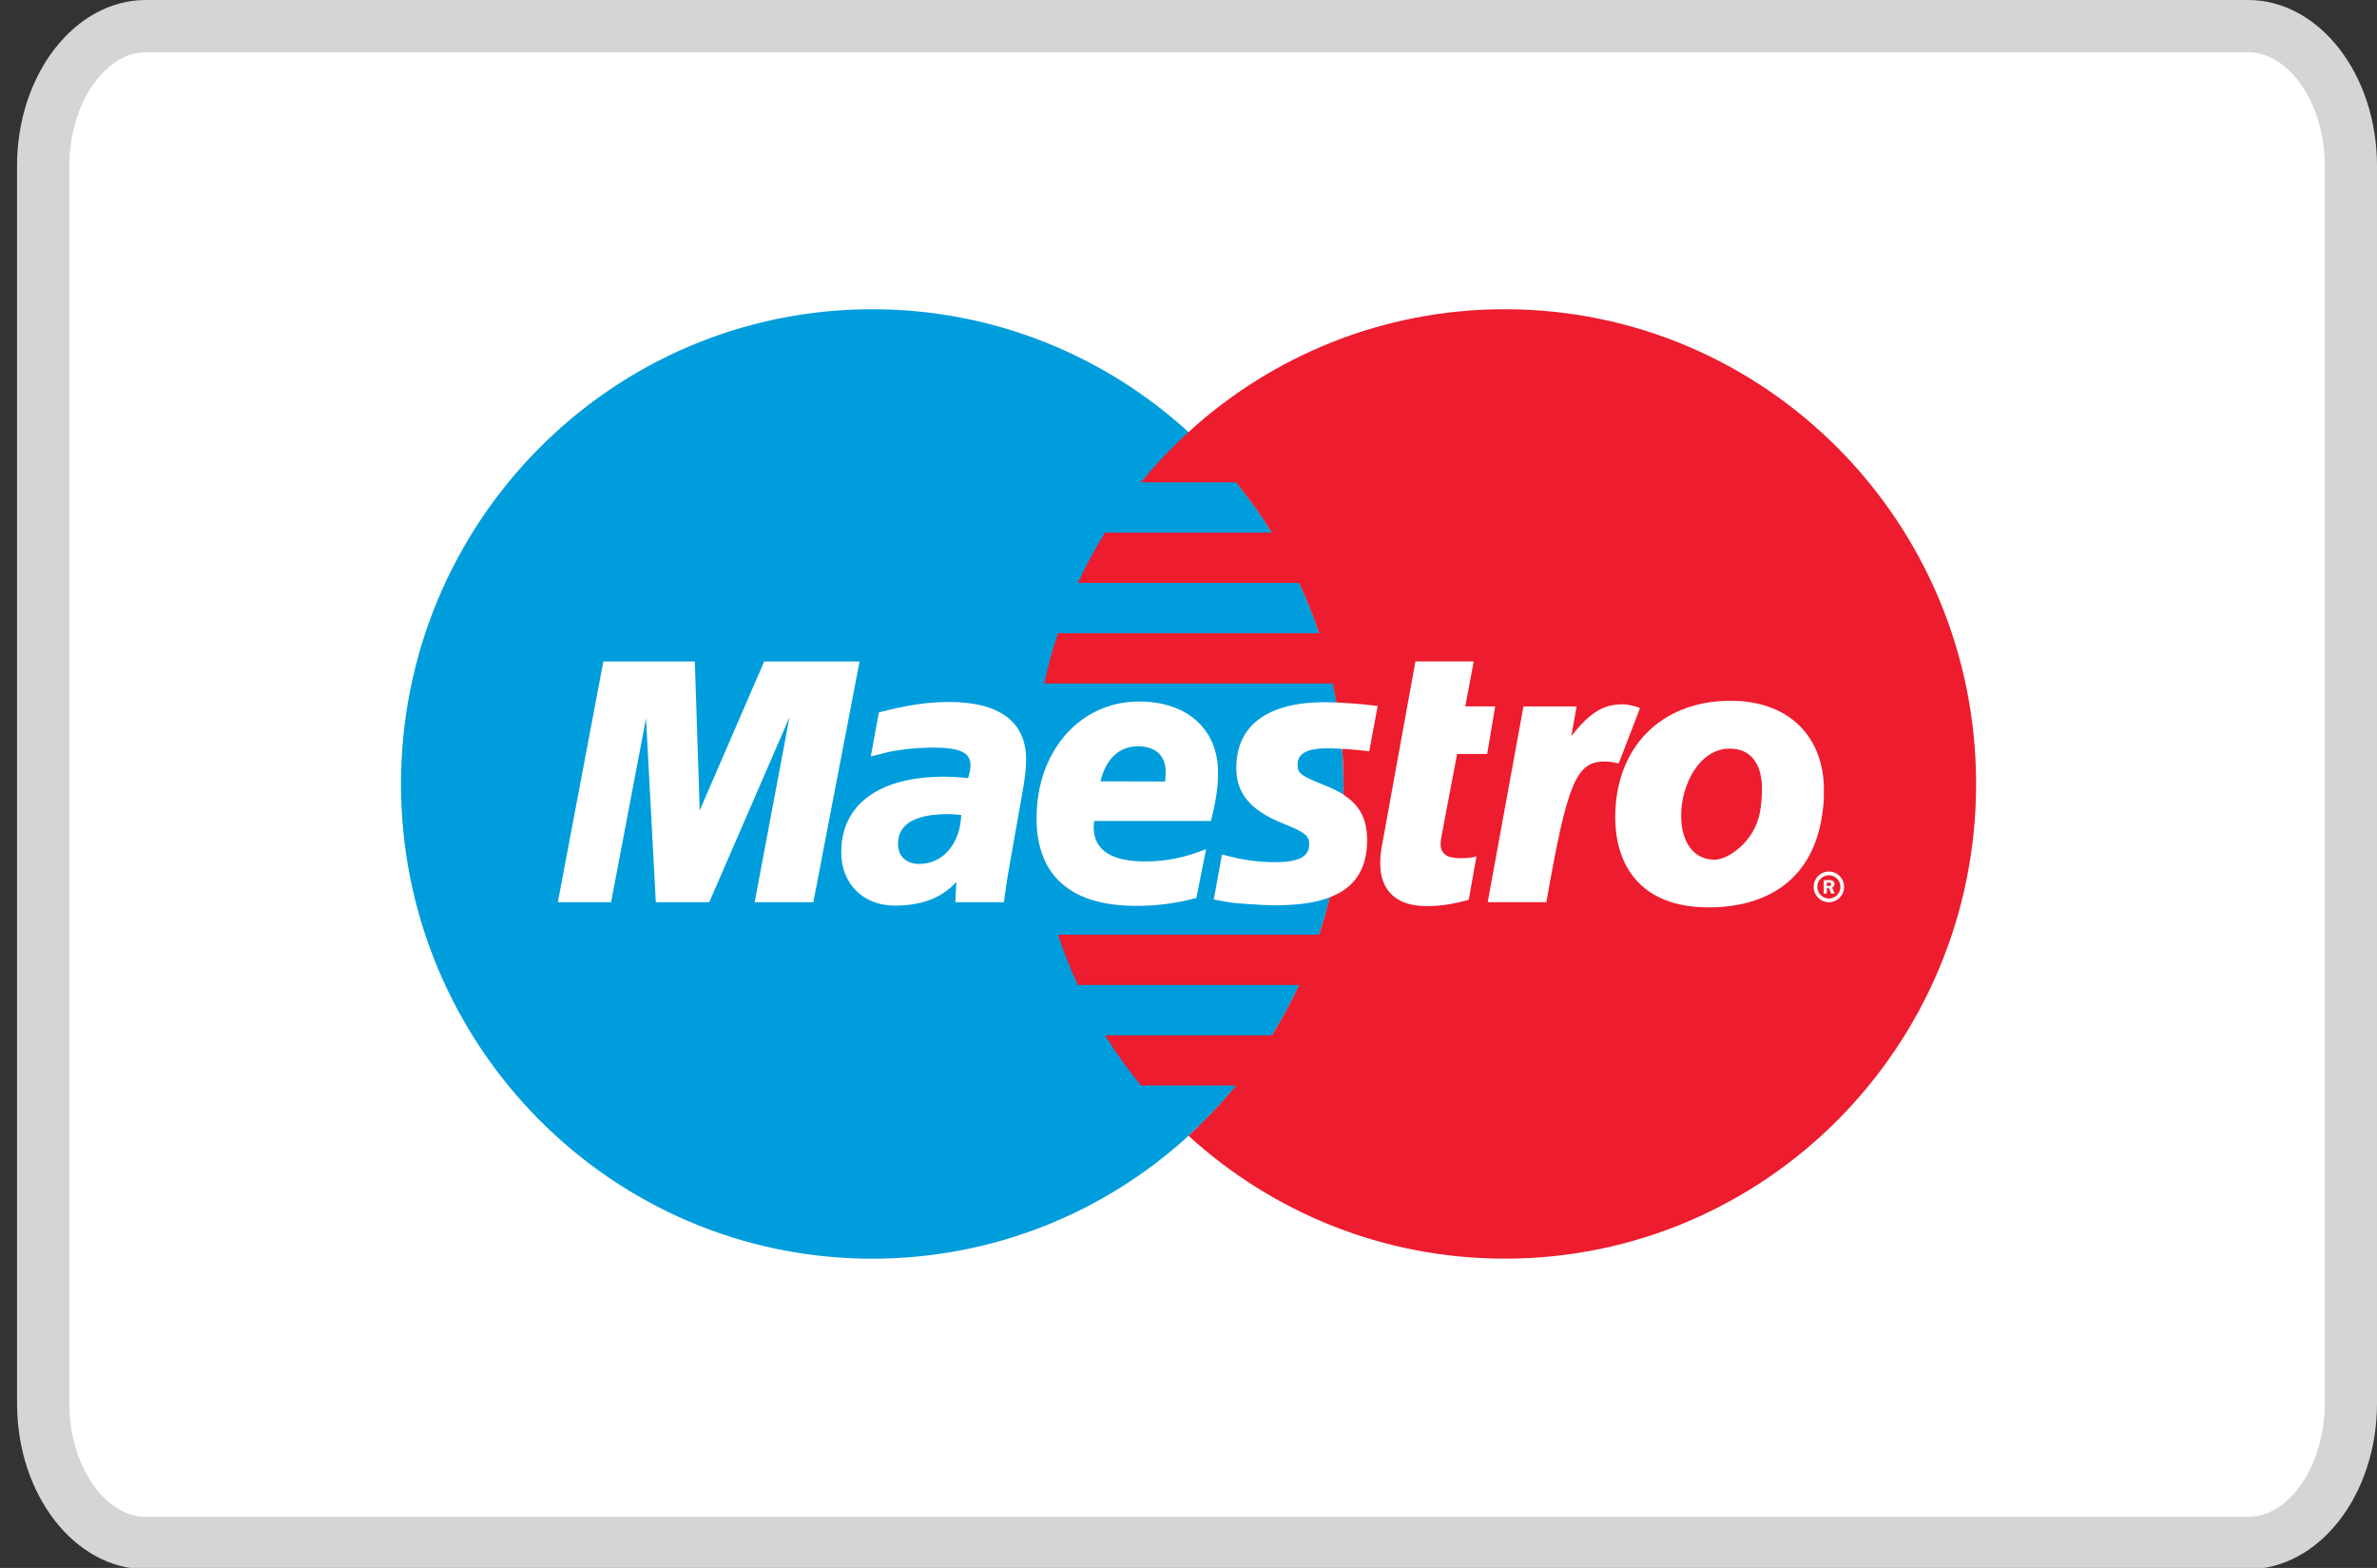
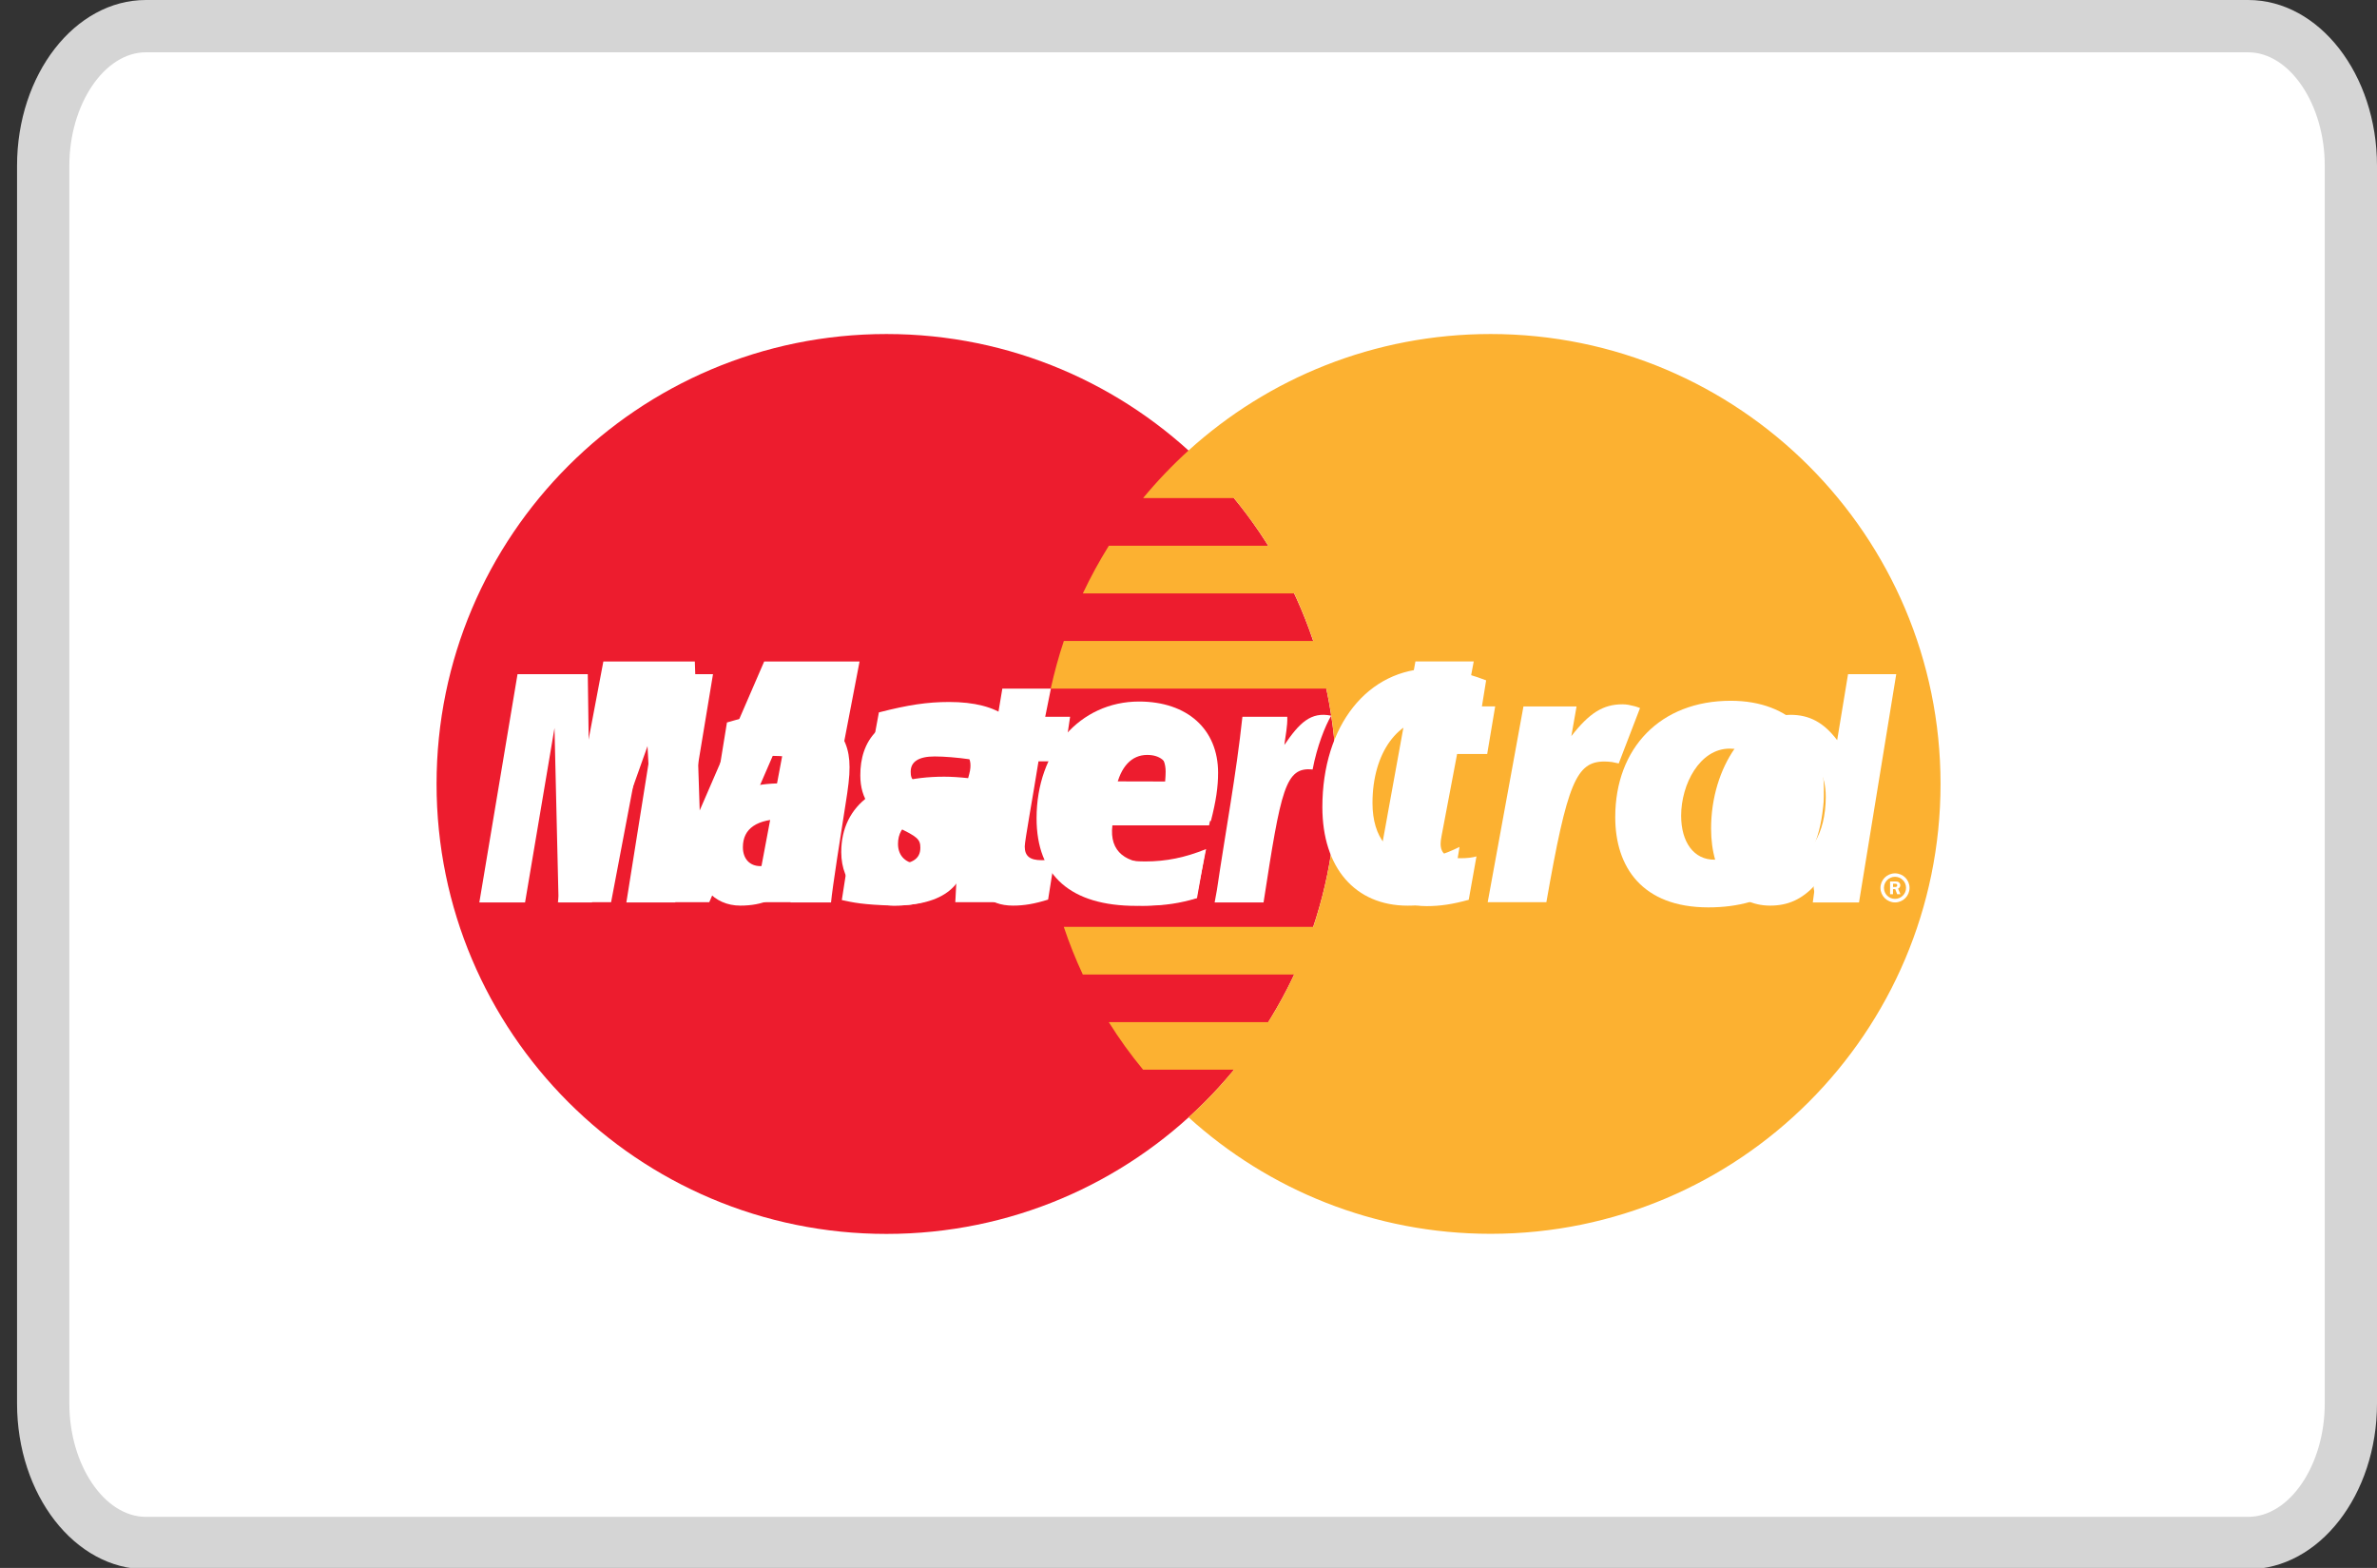
<svg xmlns="http://www.w3.org/2000/svg" version="1.1" x="0px" y="0px" width="47px" height="31px" viewBox="0 0 47 31" enable-background="new 0 0 47 31" xml:space="preserve">
  <rect x="0" y="0" width="47" height="31" fill="#333333" stroke="none" />
  <g id="Calque_1">
    <g>
      <path fill="#FFFFFF" d="M46.482,27.748c0,1.523-0.908,2.76-2.03,2.76H2.885c-1.122,0-2.031-1.236-2.031-2.76V3.278    c0-1.524,0.91-2.76,2.031-2.76h41.567c1.122,0,2.03,1.236,2.03,2.76V27.748z" />
      <path fill="#D5D5D5" d="M44.452,31.025H2.885c-1.405,0-2.548-1.471-2.548-3.277V3.278C0.337,1.471,1.48,0,2.885,0h41.567    C45.856,0,47,1.471,47,3.278v24.47C47,29.555,45.856,31.025,44.452,31.025z M2.885,1.034c-0.82,0-1.514,1.027-1.514,2.244v24.47    c0,1.216,0.694,2.242,1.514,2.242h41.567c0.821,0,1.515-1.026,1.515-2.242V3.278c0-1.216-0.693-2.244-1.515-2.244H2.885z" />
    </g>
  </g>
  <g id="Calque_2">
    <g>
      <g>
        <g>
          <g>
            <path fill="#ED1C2E" d="M26.424,15.5c0,4.913-3.982,8.896-8.896,8.896S8.632,20.413,8.632,15.5s3.983-8.896,8.896-8.896       S26.424,10.587,26.424,15.5z" />
            <g>
              <path fill="#FCB131" d="M29.473,6.604c-2.299,0-4.395,0.872-5.973,2.303c-0.321,0.292-0.621,0.606-0.898,0.941h1.797        c0.246,0.299,0.473,0.613,0.679,0.942h-3.153c-0.189,0.302-0.36,0.617-0.514,0.942h4.18c0.143,0.305,0.269,0.619,0.377,0.941        h-4.933c-0.103,0.308-0.188,0.621-0.259,0.942h5.449c0.131,0.607,0.2,1.237,0.2,1.884c0,0.988-0.161,1.938-0.458,2.826h-4.933        c0.108,0.322,0.233,0.637,0.376,0.942h4.18c-0.152,0.325-0.324,0.639-0.514,0.942h-3.152c0.205,0.328,0.432,0.643,0.678,0.94        h1.797c-0.275,0.336-0.576,0.651-0.898,0.942c1.579,1.431,3.673,2.303,5.973,2.303c4.912,0,8.896-3.983,8.896-8.896        C38.369,10.587,34.385,6.604,29.473,6.604z" />
            </g>
          </g>
        </g>
        <g>
          <g>
            <polygon fill="#FFFFFF" points="13.351,17.842 12.385,17.842 12.938,14.373 11.703,17.842 11.045,17.842 10.964,14.393        10.382,17.842 9.478,17.842 10.233,13.329 11.622,13.329 11.661,16.122 12.598,13.329 14.098,13.329      " />
            <path fill="#FFFFFF" d="M15.729,16.207c-0.102-0.012-0.146-0.016-0.216-0.016c-0.547,0-0.824,0.188-0.824,0.559       c0,0.229,0.135,0.374,0.346,0.374C15.429,17.124,15.713,16.75,15.729,16.207z M16.432,17.842c-0.129,0-0.801,0-0.801,0       l0.02-0.381c-0.245,0.301-0.57,0.444-1.013,0.444c-0.524,0-0.883-0.409-0.883-1.003c0-0.894,0.625-1.414,1.696-1.414       c0.109,0,0.25,0.01,0.394,0.028c0.03-0.121,0.038-0.173,0.038-0.238c0-0.243-0.169-0.334-0.62-0.334       c-0.473-0.005-0.862,0.112-1.023,0.165c0.01-0.062,0.134-0.825,0.134-0.825c0.481-0.142,0.798-0.194,1.156-0.194       c0.829,0,1.269,0.372,1.268,1.076c0.002,0.188-0.029,0.422-0.078,0.727C16.636,16.424,16.456,17.564,16.432,17.842z" />
            <path fill="#FFFFFF" d="M29.385,13.451l-0.158,0.979c-0.344-0.173-0.594-0.243-0.862-0.243c-0.721,0-1.227,0.697-1.227,1.69       c0,0.685,0.34,1.099,0.901,1.099c0.238,0,0.5-0.073,0.82-0.231l-0.17,1.028c-0.355,0.098-0.586,0.133-0.854,0.133       c-1.039,0-1.688-0.748-1.688-1.948c0-1.613,0.896-2.741,2.176-2.741C28.746,13.216,29.244,13.396,29.385,13.451z" />
-             <path fill="#FFFFFF" d="M30.943,16.207c-0.101-0.012-0.146-0.016-0.215-0.016c-0.547,0-0.824,0.188-0.824,0.559       c0,0.229,0.135,0.374,0.346,0.374C30.643,17.124,30.928,16.75,30.943,16.207z M31.646,17.842c-0.129,0-0.801,0-0.801,0       l0.019-0.381c-0.244,0.301-0.569,0.444-1.012,0.444c-0.524,0-0.882-0.409-0.882-1.003c0-0.894,0.623-1.414,1.695-1.414       c0.109,0,0.249,0.01,0.393,0.028c0.029-0.121,0.038-0.173,0.038-0.238c0-0.243-0.168-0.334-0.619-0.334       c-0.472-0.005-0.862,0.112-1.022,0.165c0.01-0.062,0.135-0.825,0.135-0.825c0.48-0.142,0.798-0.194,1.155-0.194       c0.829,0,1.269,0.372,1.268,1.076c0.002,0.188-0.029,0.422-0.078,0.727C31.851,16.424,31.671,17.564,31.646,17.842z" />
            <path fill="#FFFFFF" d="M20.724,17.786c-0.265,0.083-0.47,0.119-0.694,0.119c-0.493,0-0.762-0.284-0.762-0.806       c-0.008-0.163,0.07-0.589,0.132-0.979c0.056-0.344,0.419-2.505,0.419-2.505h0.96l-0.112,0.556h0.492l-0.131,0.882h-0.494       c-0.111,0.698-0.271,1.567-0.272,1.683c0,0.189,0.101,0.271,0.331,0.271c0.109,0,0.195-0.011,0.26-0.034L20.724,17.786z" />
            <path fill="#FFFFFF" d="M23.668,17.757c-0.33,0.101-0.648,0.148-0.986,0.148c-1.074-0.001-1.635-0.563-1.635-1.638       c0-1.254,0.713-2.178,1.68-2.178c0.793,0,1.298,0.517,1.298,1.328c0,0.27-0.035,0.532-0.118,0.902h-1.912       c-0.064,0.532,0.276,0.755,0.834,0.755c0.344,0,0.654-0.071,0.999-0.231L23.668,17.757z M23.128,15.58       c0.005-0.076,0.102-0.654-0.446-0.654c-0.307,0-0.525,0.233-0.614,0.654H23.128z" />
            <path fill="#FFFFFF" d="M17.011,15.332c0,0.465,0.226,0.784,0.735,1.024c0.392,0.185,0.452,0.238,0.452,0.405       c0,0.229-0.173,0.332-0.555,0.332c-0.288,0-0.556-0.045-0.866-0.145c0,0-0.126,0.809-0.132,0.847       c0.22,0.048,0.415,0.092,1.005,0.109c1.02,0,1.49-0.389,1.49-1.227c0-0.505-0.197-0.801-0.682-1.022       c-0.404-0.187-0.451-0.228-0.451-0.399c0-0.198,0.16-0.3,0.473-0.3c0.189,0,0.448,0.021,0.693,0.056l0.139-0.852       c-0.25-0.039-0.63-0.071-0.851-0.071C17.381,14.09,17.008,14.654,17.011,15.332z" />
            <path fill="#FFFFFF" d="M36.758,17.842h-0.914L35.89,17.5c-0.265,0.283-0.536,0.405-0.891,0.405       c-0.702,0-1.166-0.605-1.166-1.523c0-1.22,0.72-2.249,1.571-2.249c0.375,0,0.658,0.153,0.922,0.501l0.215-1.305h0.953       L36.758,17.842z M35.333,16.993c0.45,0,0.767-0.51,0.767-1.236c0-0.466-0.181-0.72-0.513-0.72       c-0.438,0-0.749,0.512-0.749,1.233C34.838,16.751,35.005,16.993,35.333,16.993z" />
-             <path fill="#FFFFFF" d="M32.516,14.172c-0.12,1.136-0.335,2.286-0.503,3.423l-0.044,0.247h0.966       c0.346-2.244,0.429-2.683,0.971-2.628c0.087-0.459,0.247-0.861,0.366-1.064c-0.404-0.084-0.63,0.145-0.926,0.579       c0.023-0.188,0.066-0.37,0.059-0.557H32.516L32.516,14.172z" />
            <path fill="#FFFFFF" d="M24.566,14.172c-0.121,1.136-0.337,2.286-0.504,3.423l-0.045,0.247h0.967       c0.346-2.244,0.429-2.683,0.97-2.628c0.087-0.459,0.248-0.861,0.367-1.064c-0.404-0.084-0.63,0.145-0.926,0.579       c0.023-0.188,0.065-0.37,0.058-0.557H24.566L24.566,14.172z" />
            <g>
              <path fill="#FFFFFF" d="M37.182,17.555c0-0.16,0.13-0.288,0.288-0.288c0.159,0,0.287,0.128,0.287,0.288        c0,0.157-0.128,0.287-0.287,0.287C37.312,17.842,37.182,17.712,37.182,17.555z M37.469,17.772        c0.121,0,0.219-0.098,0.219-0.218c0-0.121-0.098-0.219-0.219-0.219c-0.12,0-0.218,0.098-0.218,0.219        C37.251,17.675,37.349,17.772,37.469,17.772z M37.431,17.68h-0.059v-0.252h0.106c0.022,0,0.045,0.001,0.064,0.013        c0.021,0.014,0.032,0.038,0.032,0.063c0,0.028-0.017,0.055-0.044,0.064l0.047,0.111h-0.065l-0.038-0.1h-0.044V17.68        L37.431,17.68z M37.431,17.537h0.032c0.012,0,0.025,0.001,0.036-0.005c0.01-0.006,0.015-0.019,0.015-0.029        c0-0.01-0.006-0.021-0.014-0.026c-0.01-0.006-0.027-0.004-0.038-0.004h-0.031V17.537L37.431,17.537z" />
            </g>
          </g>
        </g>
      </g>
    </g>
    <g>
-       <path fill="#009DDD" d="M23.5,22.457c1.882-1.717,3.063-4.198,3.063-6.957c0-2.759-1.182-5.24-3.063-6.957    c-1.653-1.509-3.847-2.429-6.254-2.429c-5.146,0-9.317,4.203-9.317,9.386s4.171,9.386,9.317,9.386    C19.653,24.886,21.847,23.967,23.5,22.457L23.5,22.457z" />
-       <path fill="#ED1C2E" d="M29.755,6.114c-2.407,0-4.601,0.92-6.255,2.429c-0.337,0.308-0.65,0.64-0.94,0.994h1.881    c0.257,0.315,0.495,0.646,0.711,0.994H21.85c-0.198,0.319-0.378,0.65-0.537,0.994h4.375c0.15,0.321,0.282,0.653,0.396,0.994    h-5.165c-0.108,0.324-0.198,0.655-0.271,0.994h5.706c0.137,0.641,0.21,1.306,0.21,1.987c0,1.042-0.169,2.045-0.48,2.981h-5.165    c0.113,0.341,0.244,0.672,0.395,0.994h4.375c-0.16,0.343-0.339,0.675-0.536,0.994H21.85c0.215,0.347,0.453,0.679,0.711,0.993h1.88    c-0.289,0.354-0.603,0.687-0.94,0.994c1.654,1.51,3.848,2.429,6.255,2.429c5.146,0,9.317-4.202,9.317-9.386    S34.9,6.114,29.755,6.114L29.755,6.114z" />
      <path fill="#FFFFFF" d="M35.861,17.534c0-0.167,0.135-0.303,0.301-0.303s0.301,0.136,0.301,0.303c0,0.168-0.135,0.304-0.301,0.304    S35.861,17.702,35.861,17.534L35.861,17.534z M36.162,17.765c0.126,0,0.229-0.104,0.229-0.23s-0.103-0.23-0.229-0.23    c-0.127,0-0.229,0.104-0.229,0.23S36.035,17.765,36.162,17.765L36.162,17.765z M36.121,17.667H36.06v-0.266h0.112    c0.022,0,0.047,0,0.066,0.014c0.021,0.014,0.035,0.04,0.035,0.066c0,0.03-0.019,0.058-0.047,0.068l0.049,0.117h-0.068    l-0.041-0.104h-0.045V17.667v-0.15h0.034c0.013,0,0.026,0.001,0.038-0.005c0.01-0.007,0.016-0.02,0.016-0.031    c0-0.01-0.007-0.021-0.016-0.026c-0.011-0.007-0.027-0.006-0.039-0.006h-0.033v0.068V17.667L36.121,17.667z" />
      <polygon fill="#FFFFFF" points="16.082,17.838 14.922,17.838 15.611,14.179 14.024,17.838 12.967,17.838 12.774,14.2     12.083,17.838 11.03,17.838 11.93,13.079 13.739,13.079 13.835,16.024 15.11,13.079 16.996,13.079   " />
      <path fill="#FFFFFF" d="M29.041,17.79c-0.317,0.088-0.564,0.125-0.833,0.125c-0.593,0-0.917-0.299-0.917-0.85    c0-0.109,0.012-0.225,0.034-0.347l0.07-0.379l0.055-0.307l0.537-2.955h1.153l-0.167,0.889h0.591l-0.158,0.941h-0.595l-0.306,1.614    c-0.014,0.071-0.02,0.124-0.02,0.16c0,0.2,0.12,0.287,0.396,0.287c0.131,0,0.233-0.013,0.313-0.036L29.041,17.79L29.041,17.79z" />
      <path fill="#FFFFFF" d="M32.428,13.999c-0.097-0.038-0.119-0.038-0.131-0.042c-0.062-0.013-0.095-0.021-0.1-0.022    c-0.035-0.006-0.074-0.01-0.117-0.01c-0.381,0-0.654,0.171-1.01,0.629l0.103-0.587h-1.05l-0.707,3.871h1.16    c0.414-2.367,0.593-2.782,1.149-2.782c0.042,0,0.091,0.004,0.146,0.01l0.136,0.028L32.428,13.999L32.428,13.999z" />
-       <path fill="#FFFFFF" d="M24.445,15.189c0,0.489,0.273,0.826,0.893,1.079c0.475,0.194,0.549,0.251,0.549,0.427    c0,0.241-0.209,0.351-0.674,0.351c-0.351,0-0.676-0.048-1.051-0.153L24,17.785l0.053,0.009l0.215,0.039    c0.068,0.013,0.172,0.024,0.307,0.034c0.279,0.021,0.494,0.032,0.646,0.032c1.238,0,1.811-0.408,1.811-1.292    c0-0.53-0.239-0.842-0.827-1.076c-0.491-0.196-0.549-0.24-0.549-0.42c0-0.209,0.194-0.316,0.574-0.316    c0.23,0,0.545,0.022,0.843,0.059l0.168-0.896c-0.305-0.041-0.766-0.075-1.033-0.075C24.895,13.882,24.44,14.476,24.445,15.189    L24.445,15.189z" />
      <path fill="#FFFFFF" d="M19.852,17.838h-0.963l0.021-0.401c-0.293,0.317-0.685,0.468-1.216,0.468c-0.629,0-1.06-0.431-1.06-1.057    c0-0.943,0.749-1.492,2.037-1.492c0.131,0,0.299,0.01,0.472,0.029c0.036-0.127,0.046-0.182,0.046-0.251    c0-0.257-0.201-0.353-0.744-0.353c-0.33,0-0.705,0.042-0.963,0.108l-0.16,0.041l-0.104,0.024l0.16-0.869    c0.579-0.149,0.96-0.206,1.389-0.206c0.997,0,1.522,0.394,1.522,1.136c0,0.19-0.016,0.336-0.093,0.767l-0.243,1.373l-0.041,0.246    l-0.029,0.196l-0.02,0.135L19.852,17.838L19.852,17.838z M19.006,16.113c-0.121-0.013-0.176-0.017-0.26-0.017    c-0.656,0-0.99,0.198-0.99,0.59c0,0.241,0.163,0.395,0.416,0.395C18.645,17.081,18.986,16.686,19.006,16.113L19.006,16.113z" />
-       <path fill="#FFFFFF" d="M23.656,17.754c-0.398,0.105-0.782,0.158-1.189,0.156c-1.295,0-1.971-0.595-1.971-1.733    c0-1.329,0.859-2.307,2.026-2.307c0.954,0,1.563,0.548,1.563,1.407c0,0.284-0.041,0.563-0.142,0.955h-2.306    c-0.01,0.06-0.012,0.086-0.012,0.122c0,0.448,0.344,0.678,1.018,0.678c0.414,0,0.789-0.076,1.205-0.245L23.656,17.754    L23.656,17.754z M23.038,15.451c0.007-0.081,0.01-0.146,0.01-0.197c0-0.315-0.203-0.499-0.548-0.499    c-0.369,0-0.633,0.247-0.74,0.693L23.038,15.451L23.038,15.451z" />
+       <path fill="#FFFFFF" d="M23.656,17.754c-0.398,0.105-0.782,0.158-1.189,0.156c-1.295,0-1.971-0.595-1.971-1.733    c0-1.329,0.859-2.307,2.026-2.307c0.954,0,1.563,0.548,1.563,1.407c0,0.284-0.041,0.563-0.142,0.955h-2.306    c-0.01,0.06-0.012,0.086-0.012,0.122c0,0.448,0.344,0.678,1.018,0.678c0.414,0,0.789-0.076,1.205-0.245L23.656,17.754    z M23.038,15.451c0.007-0.081,0.01-0.146,0.01-0.197c0-0.315-0.203-0.499-0.548-0.499    c-0.369,0-0.633,0.247-0.74,0.693L23.038,15.451L23.038,15.451z" />
      <path fill="#FFFFFF" d="M36.033,16.083c-0.174,1.287-1.066,1.857-2.253,1.857c-1.312,0-1.842-0.801-1.842-1.783    c0-1.372,0.897-2.302,2.283-2.302c1.203,0,1.842,0.765,1.842,1.747C36.063,15.842,36.063,15.857,36.033,16.083L36.033,16.083z     M34.839,15.588c0-0.405-0.163-0.787-0.639-0.787c-0.591,0-0.959,0.704-0.959,1.326c0,0.525,0.252,0.877,0.667,0.87    c0.25,0,0.787-0.345,0.893-0.947C34.826,15.909,34.839,15.755,34.839,15.588L34.839,15.588z" />
    </g>
  </g>
</svg>